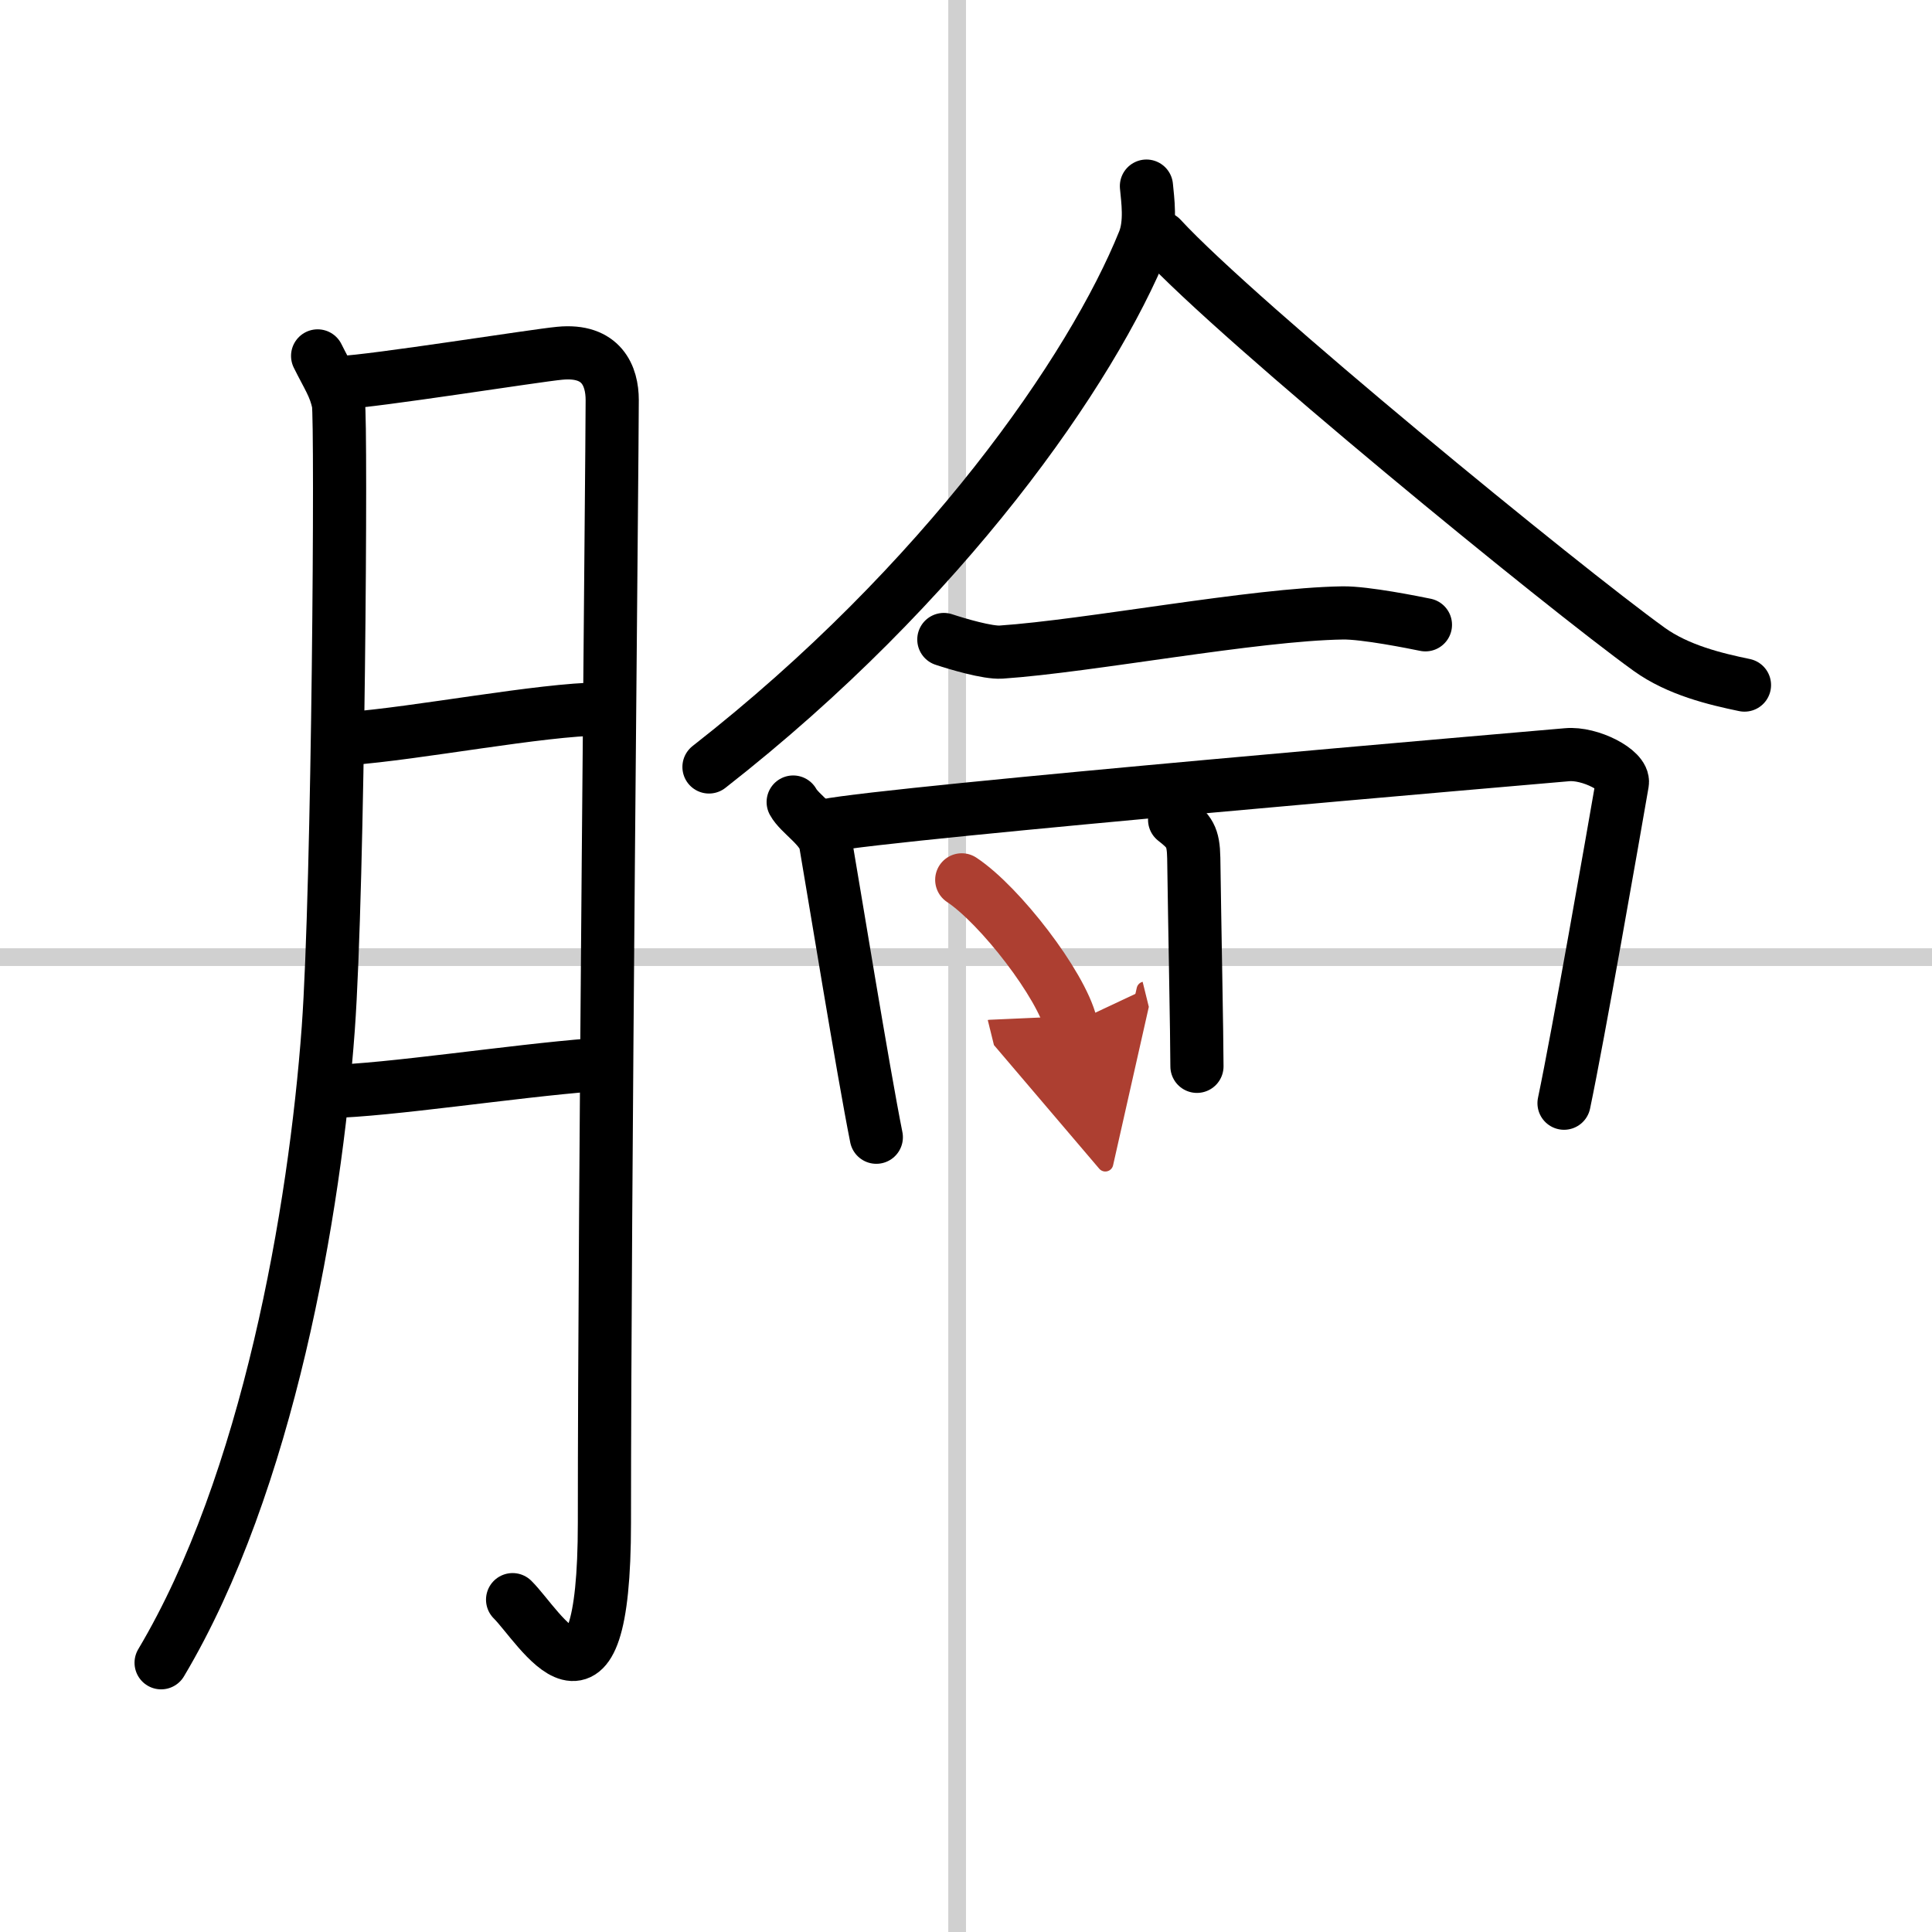
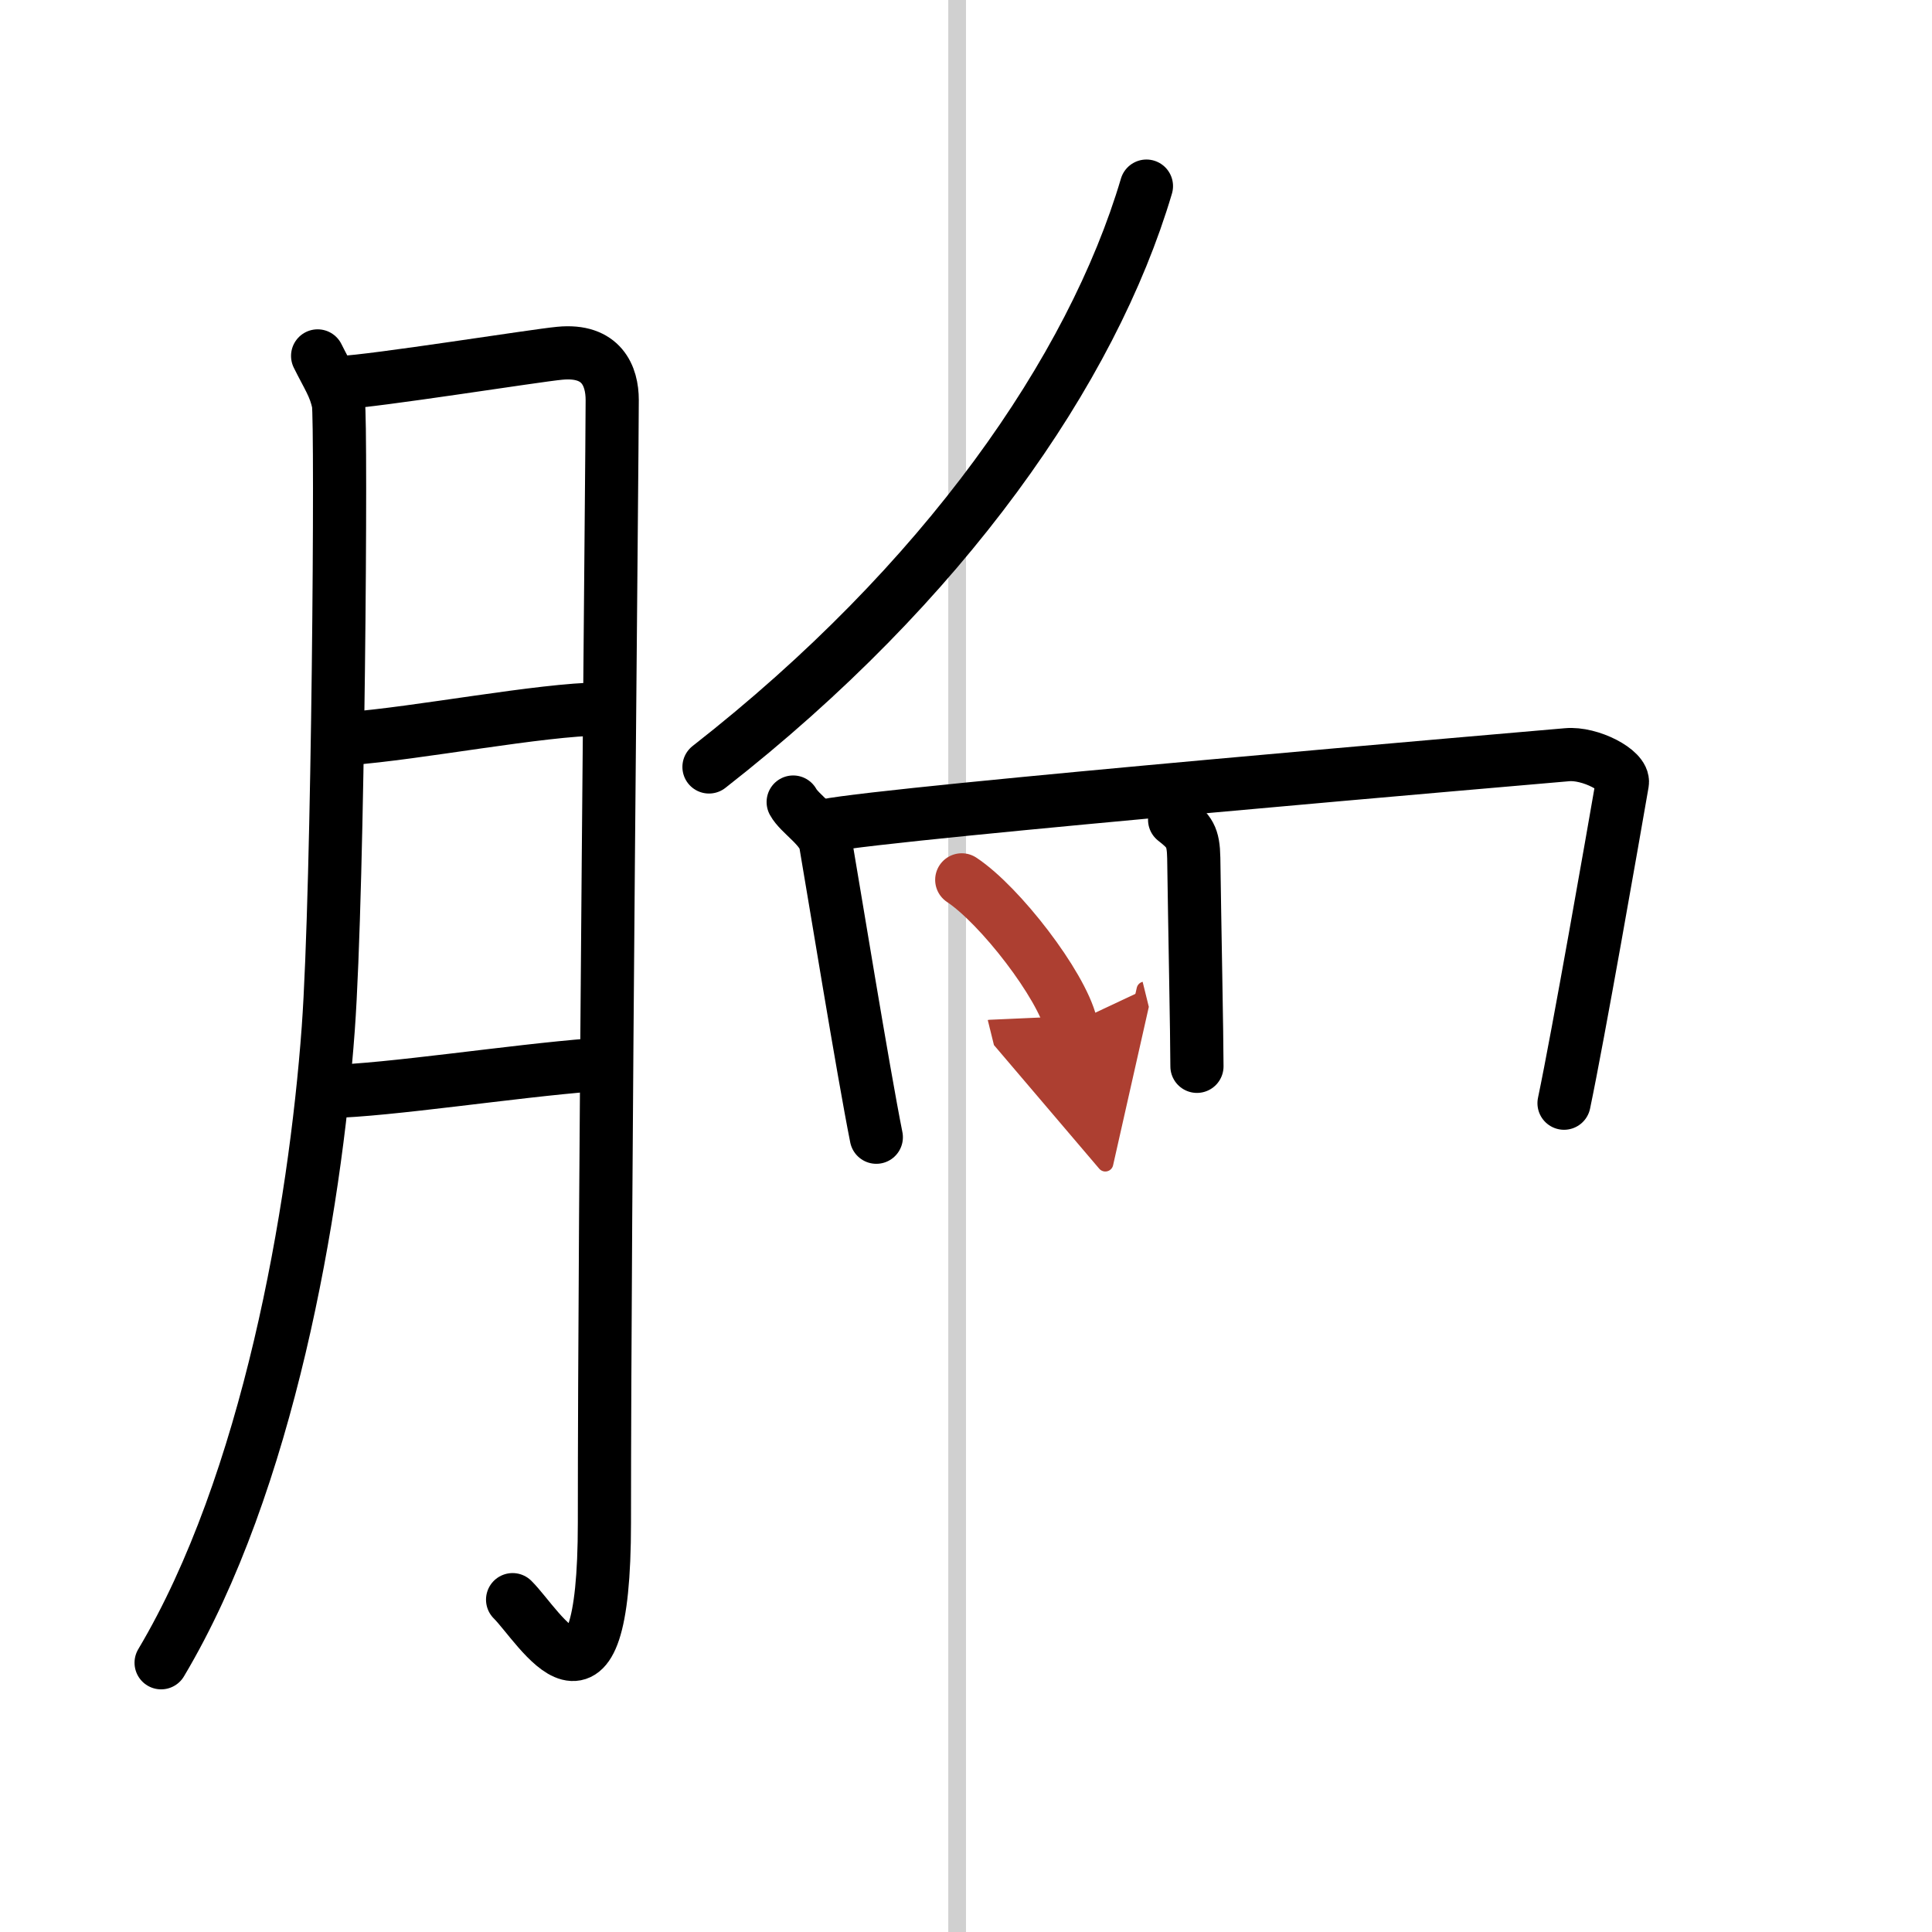
<svg xmlns="http://www.w3.org/2000/svg" width="400" height="400" viewBox="0 0 109 109">
  <defs>
    <marker id="a" markerWidth="4" orient="auto" refX="1" refY="5" viewBox="0 0 10 10">
      <polyline points="0 0 10 5 0 10 1 5" fill="#ad3f31" stroke="#ad3f31" />
    </marker>
  </defs>
  <g fill="none" stroke="#000" stroke-linecap="round" stroke-linejoin="round" stroke-width="3">
    <rect width="100%" height="100%" fill="#fff" stroke="#fff" />
    <line x1="54" x2="54" y2="109" stroke="#d0d0d0" stroke-width="1" />
-     <line x2="109" y1="54" y2="54" stroke="#d0d0d0" stroke-width="1" />
    <path d="m17.92 20.08c0.58 1.17 0.98 1.72 1.17 2.67 0.18 0.95 0.01 27.32-0.57 35.28-0.75 10.29-3.4 25.66-9.43 35.78" />
    <path d="m19.25 21.58c1.78-0.06 11-1.53 12.33-1.65 2.37-0.23 2.96 1.29 2.96 2.64 0 3.19-0.44 45.19-0.44 63.32 0 12.47-3.66 5.86-5.18 4.36" />
    <path d="M19.65,41.67C23.5,41.39,30.53,40.02,33.9,40" />
    <path d="m18.58 61.58c3.27-0.06 10.4-1.16 14.83-1.5" />
-     <path d="M64.68,10.5c0.07,0.77,0.27,2.07-0.14,3.1C61.61,20.87,53.27,32.9,40,43.27" />
-     <path d="m65.51 13.42c4.38 4.75 22.7 19.73 27.53 23.21 1.64 1.18 3.74 1.68 5.38 2.02" />
-     <path d="m53.25 36.08c0.76 0.25 2.47 0.76 3.23 0.71 4.99-0.34 14.23-2.13 19.27-2.21 1.27-0.02 4.03 0.54 4.67 0.67" />
+     <path d="M64.68,10.5C61.61,20.87,53.27,32.9,40,43.27" />
    <path d="m44.75 45.25c0.36 0.67 1.68 1.45 1.83 2.33 0.42 2.43 2.13 12.94 2.86 16.58" />
    <path d="m46.58 46.58c3.74-0.75 40.28-3.86 41.83-4 1.3-0.12 3.24 0.89 3.12 1.59-0.56 3.23-2.48 14.21-3.29 18.07" />
    <path d="m66.27 46.25c0.83 0.65 1.06 0.94 1.08 2.16 0.05 3.64 0.18 10.11 0.18 11.75" />
    <path d="m54.26 49.64c2.17 1.44 5.61 5.91 6.16 8.14" marker-end="url(#a)" stroke="#ad3f31" />
  </g>
</svg>